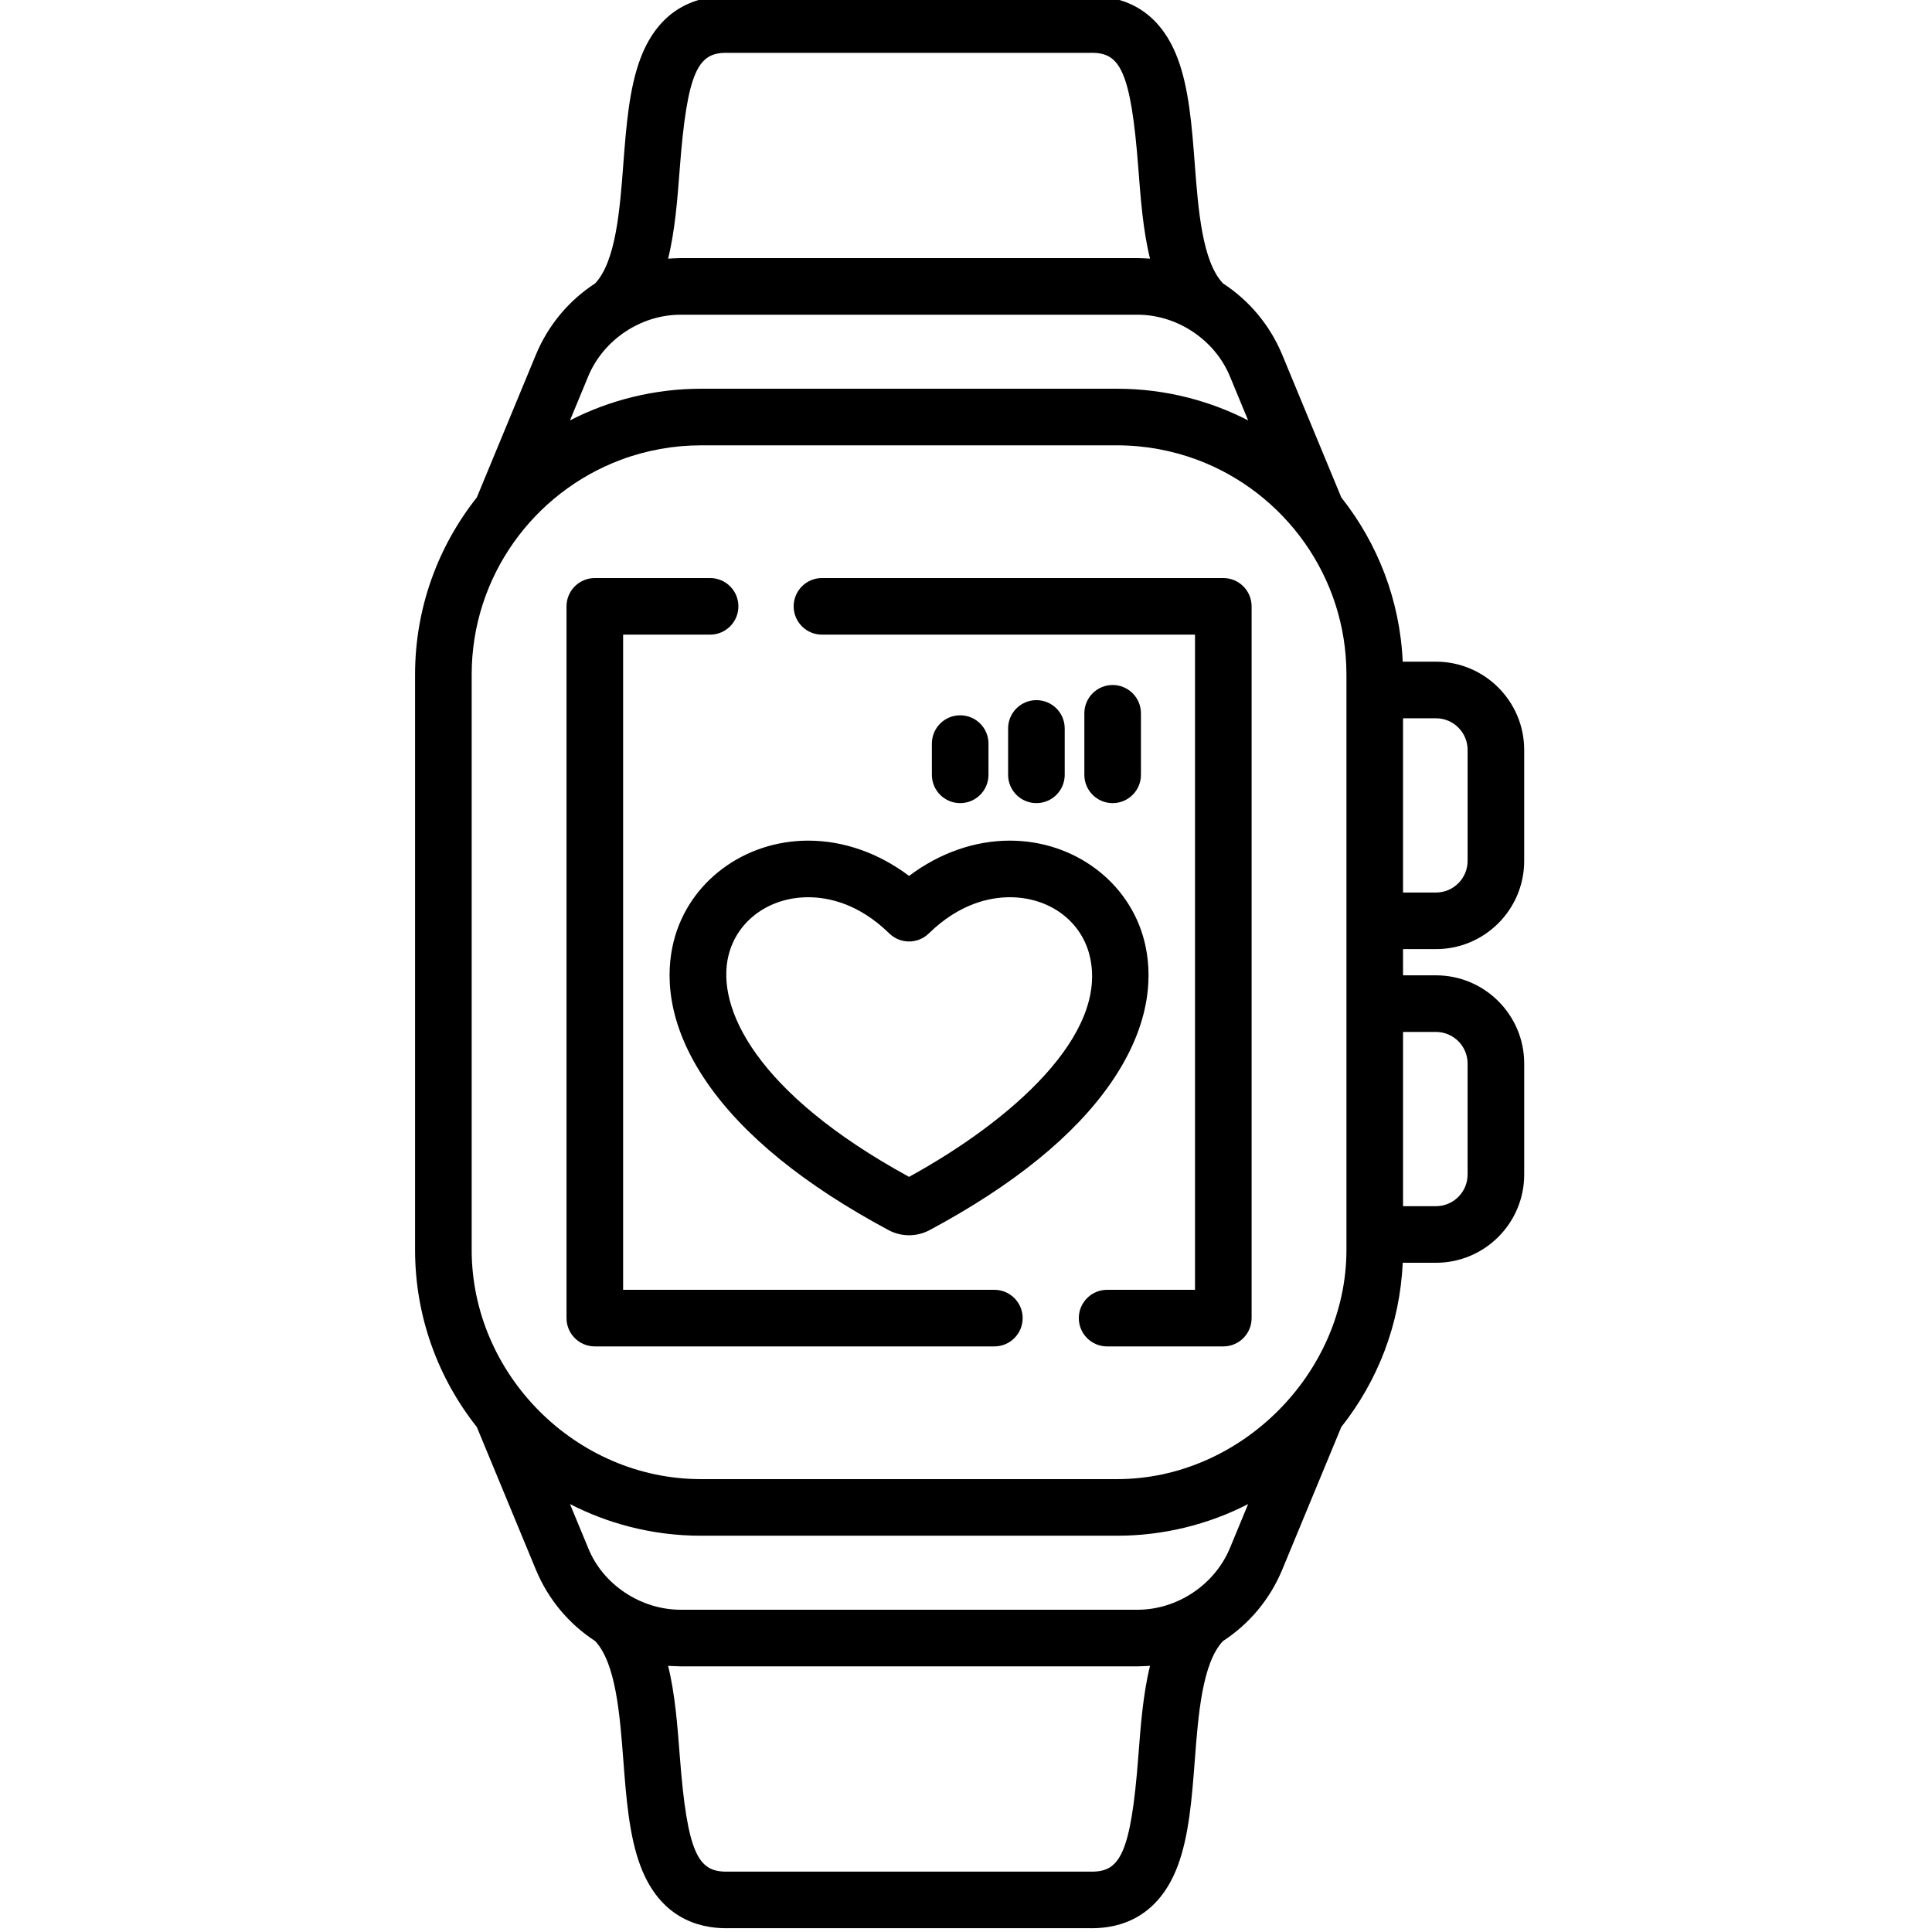
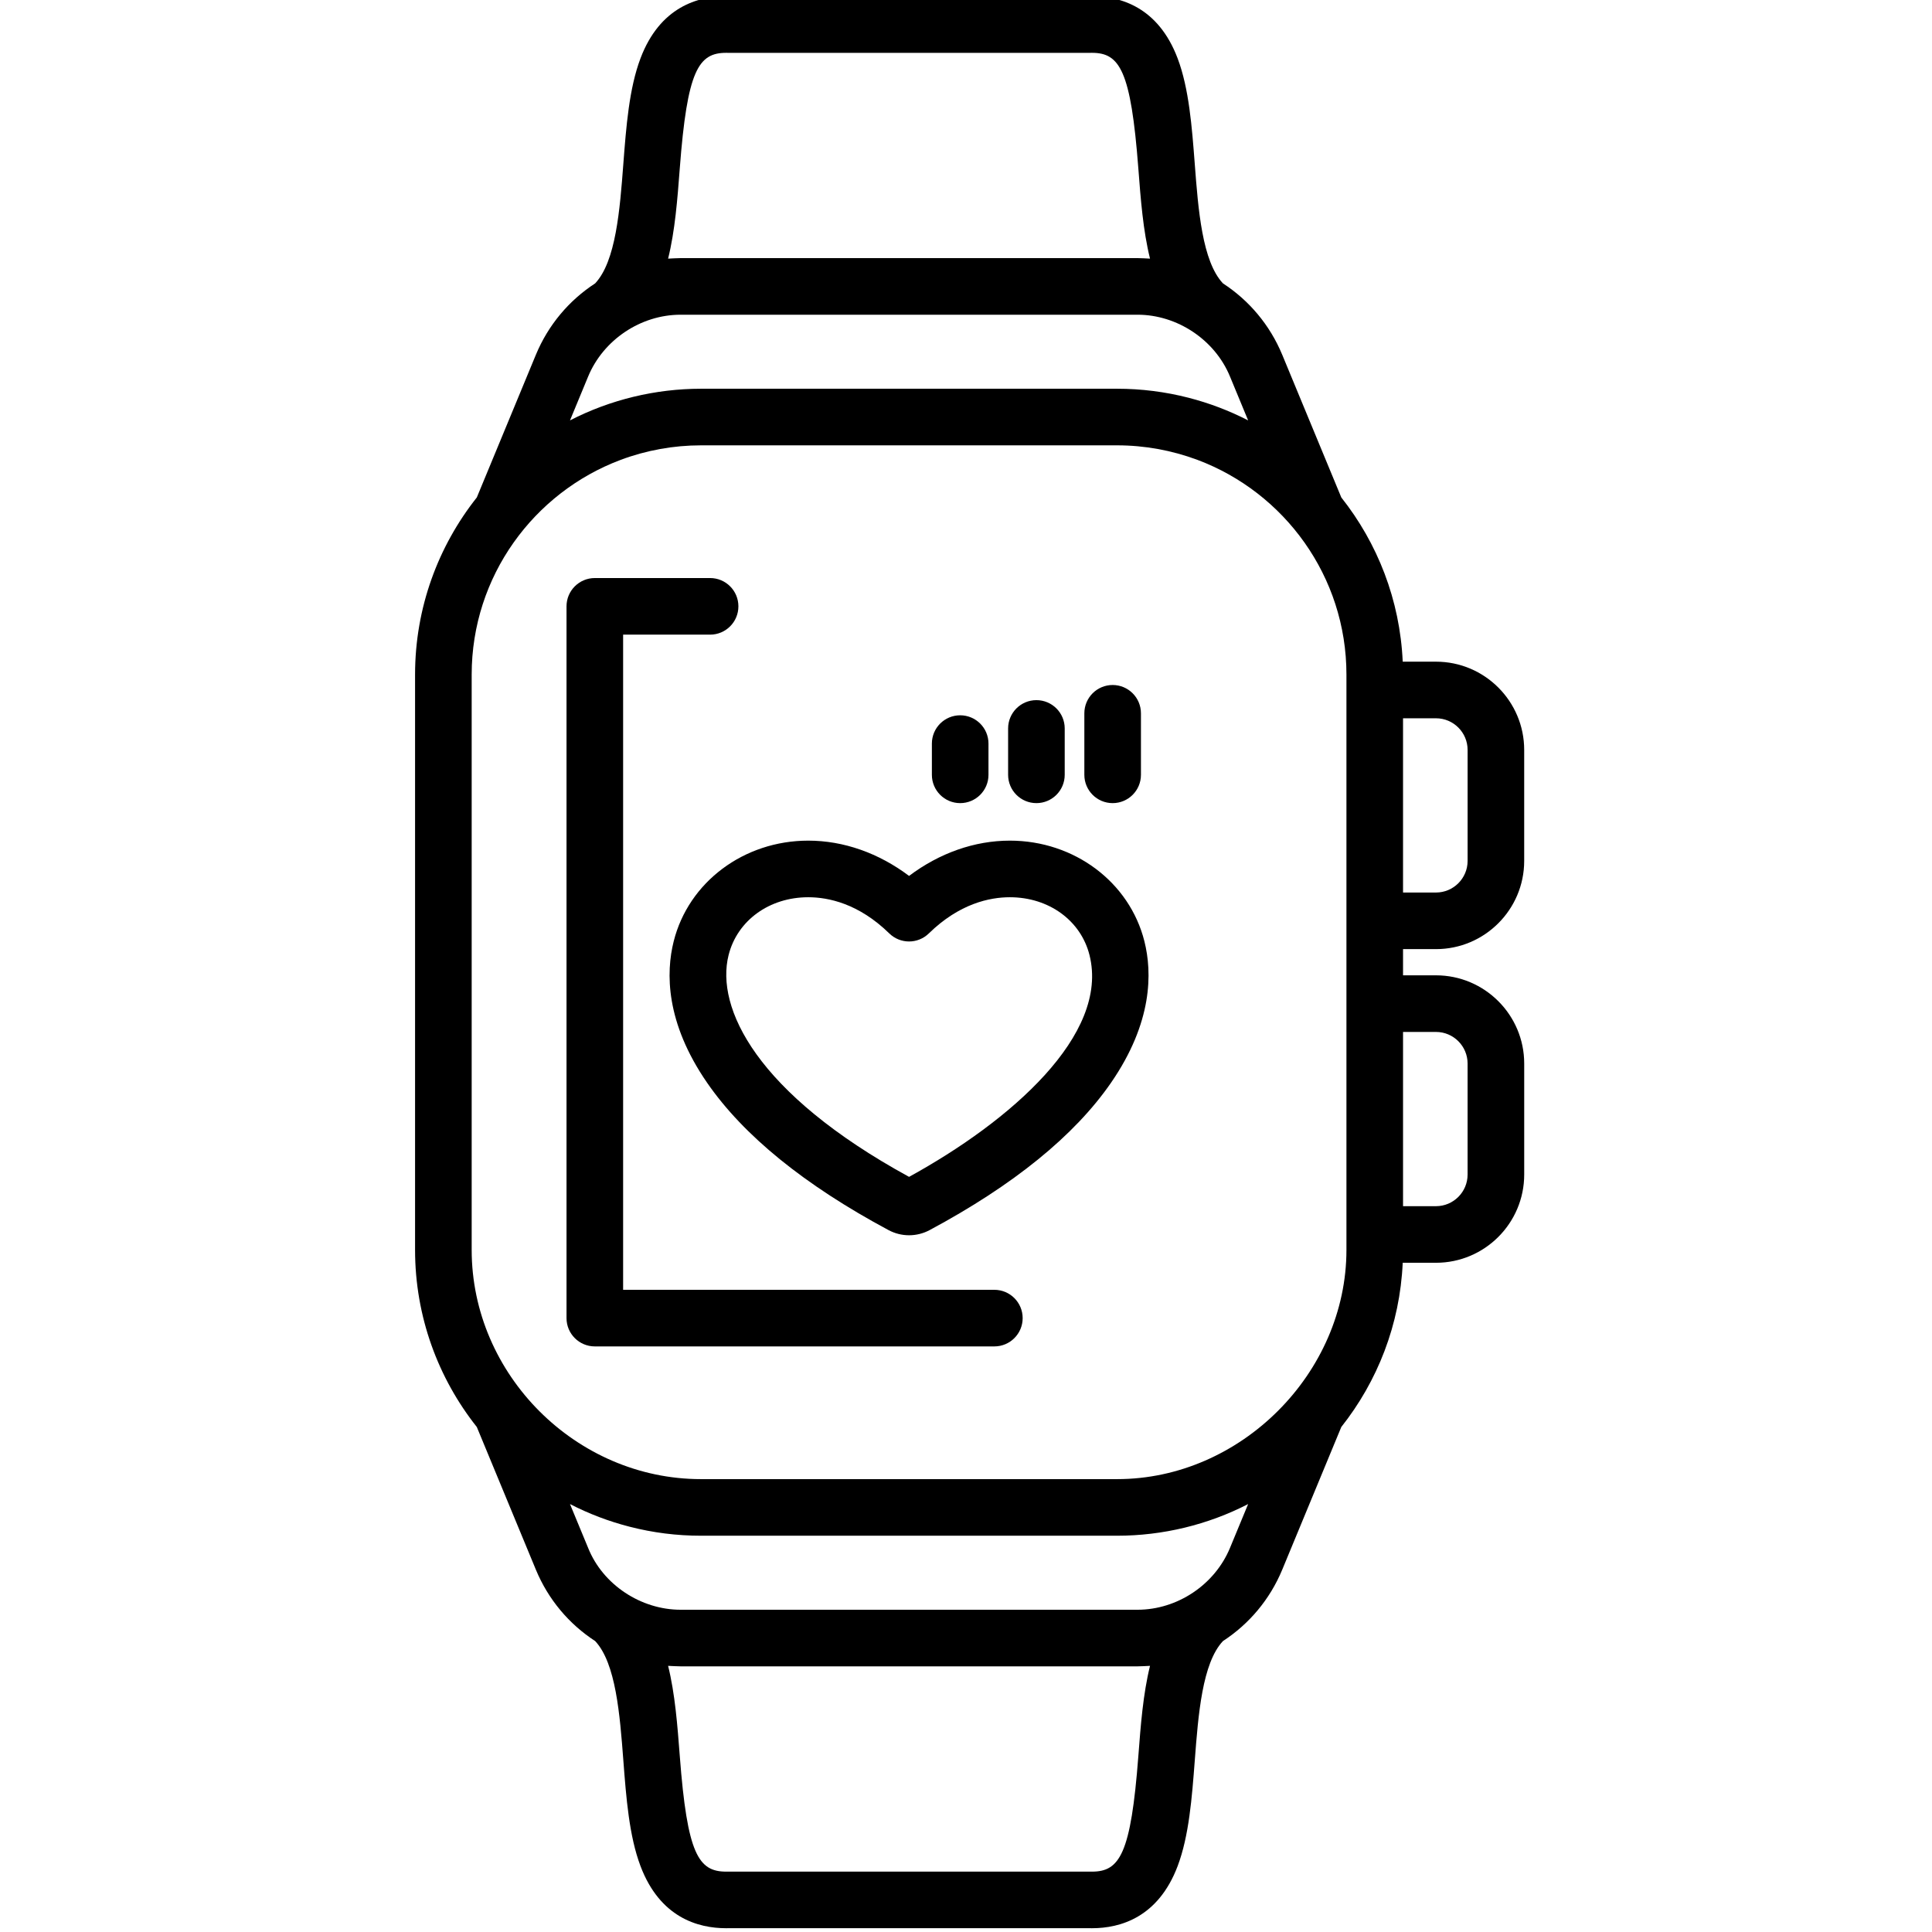
<svg xmlns="http://www.w3.org/2000/svg" height="511pt" viewBox="-109 1 511 511.999" width="511pt">
-   <path d="m214.688 154.188h-106.359c-4.145 0-7.5 3.355-7.5 7.5 0 4.141 3.355 7.5 7.5 7.5h98.859v173.625h-23.293c-4.145 0-7.5 3.359-7.5 7.5 0 4.145 3.355 7.5 7.5 7.5h30.793c4.141 0 7.5-3.355 7.5-7.5v-188.625c0-4.145-3.359-7.5-7.5-7.5zm0 0" />
  <path d="m154.016 342.812h-98.383v-173.625h23.051c4.145 0 7.5-3.359 7.5-7.5 0-4.145-3.355-7.5-7.5-7.5h-30.551c-4.141 0-7.5 3.355-7.5 7.5v188.625c0 4.145 3.359 7.5 7.5 7.5h105.883c4.141 0 7.5-3.355 7.5-7.5 0-4.141-3.359-7.5-7.5-7.5zm0 0" />
  <path d="m193.781 250.461c-3.941-15.711-18.605-26.684-35.656-26.684-9.359 0-18.645 3.281-26.715 9.348-8.07-6.066-17.355-9.348-26.715-9.348-17.055 0-31.719 10.973-35.66 26.684-2.07 8.25-2.211 21.457 8.875 37.508 9.656 13.98 25.824 27.109 48.059 39.02 1.668.895 3.551 1.367 5.441 1.367 1.895 0 3.777-.473 5.441-1.363 22.234-11.914 38.402-25.043 48.059-39.023 11.086-16.051 10.941-29.254 8.871-37.508zm-62.371 62.418c-40.531-22.156-51.324-44.824-47.828-58.766 2.305-9.172 10.789-15.336 21.113-15.336 5.32 0 13.367 1.664 21.473 9.586 2.914 2.848 7.57 2.848 10.484 0 8.105-7.922 16.148-9.586 21.473-9.586 10.324 0 18.805 6.164 21.105 15.336 5.305 21.117-20.926 44.012-47.82 58.766zm0 0" />
  <path d="m152.457 206.336v-8.277c0-4.145-3.359-7.5-7.5-7.5-4.145 0-7.5 3.355-7.5 7.5v8.277c0 4.141 3.355 7.5 7.5 7.5 4.141 0 7.5-3.359 7.5-7.5zm0 0" />
  <path d="m165.16 213.836c4.141 0 7.5-3.359 7.5-7.5v-12.293c0-4.141-3.359-7.5-7.5-7.5-4.145 0-7.5 3.359-7.5 7.5v12.293c0 4.141 3.355 7.5 7.5 7.5zm0 0" />
  <path d="m192.863 206.336v-16.305c0-4.145-3.359-7.5-7.5-7.5-4.145 0-7.5 3.355-7.5 7.5v16.305c0 4.141 3.355 7.5 7.5 7.5 4.141 0 7.5-3.359 7.5-7.5zm0 0" />
  <path d="m271.047 252.527c12.891 0 23.379-10.488 23.379-23.379v-29.414c0-12.895-10.488-23.383-23.379-23.383h-8.812c-.734-16.395-6.707-31.441-16.277-43.523l-15.641-37.781c-3.293-7.957-8.84-14.469-15.715-18.941-5.5-5.84-6.555-19.52-7.477-31.641-.75-9.844-1.523-20.02-4.551-28.023-5.148-13.59-15.191-16.441-22.711-16.441-.199 0-.398.004-.598.008h-95.711c-.203-.004-.402-.008-.598-.008-7.523 0-17.566 2.852-22.711 16.441-3.031 8.008-3.805 18.184-4.555 28.023-.918 12.125-1.977 25.801-7.473 31.641-6.879 4.473-12.422 10.984-15.715 18.941l-15.641 37.785c-10.23 12.914-16.363 29.219-16.363 46.938v152.457c0 17.719 6.133 34.027 16.363 46.941l15.641 37.785c3.293 7.957 8.836 14.469 15.715 18.941 5.5 5.84 6.555 19.52 7.477 31.641.75 9.844 1.523 20.02 4.555 28.02 5.145 13.59 15.188 16.445 22.707 16.445.199 0 .398-.004.598-.008h95.711c.199.004.402.008.602.008 7.52 0 17.562-2.855 22.711-16.445 3.031-8.004 3.801-18.18 4.551-28.02.922-12.125 1.977-25.801 7.473-31.641 6.875-4.473 12.422-10.984 15.715-18.941l15.641-37.785c9.57-12.078 15.543-27.125 16.277-43.52h8.812c12.895 0 23.383-10.488 23.383-23.383v-29.414c0-12.891-10.488-23.379-23.383-23.379h-8.727v-6.945zm8.383-52.793v29.414c0 4.621-3.762 8.379-8.383 8.379h-8.727v-46.176h8.727c4.621 0 8.383 3.758 8.383 8.383zm-211.875-130.195c1.844-7.449 2.473-15.766 3.094-23.938 1.977-25.977 4.941-30.602 12.309-30.602l.359.004h.16 95.863.164l.359-.004c7.363 0 10.328 4.625 12.305 30.602.621 8.172 1.254 16.488 3.098 23.938-.496-.039-2.707-.137-3.316-.137h-121.078c-.547 0-2.824.098-3.316.137zm-21.191 31.242c4.02-9.711 13.918-16.379 24.508-16.379h121.078c10.512 0 20.504 6.641 24.508 16.379l4.812 11.629c-5.008-2.582-10.305-4.59-15.797-6.004-6.176-1.586-12.527-2.387-18.906-2.387h-110.316c-12.004 0-24.027 2.887-34.699 8.391 0 0 4.812-11.625 4.812-11.629zm148.902 341.684c-1.84 7.445-2.473 15.762-3.094 23.934-1.977 25.98-4.941 30.602-12.309 30.602l-.359-.004c-.055 0-.105-.004-.164-.004h-95.859c-.055 0-.109.004-.164.004l-.359.004c-7.363 0-10.328-4.621-12.305-30.602-.625-8.172-1.254-16.488-3.098-23.934.496.039 2.77.133 3.316.133h121.078c.609 0 2.824-.094 3.316-.133zm21.191-31.246c-4.039 9.754-13.949 16.379-24.508 16.379h-121.078c-10.473 0-20.59-6.59-24.508-16.379l-4.812-11.629c5.008 2.582 10.301 4.594 15.801 6.004 6.195 1.594 12.5 2.387 18.902 2.387h110.316c12.016 0 24.016-2.883 34.699-8.391 0 0-4.812 11.625-4.812 11.629zm30.863-78.988c0 32.645-28.012 60.75-60.75 60.75h-110.32c-33.078 0-60.75-27.695-60.75-60.75v-152.461c0-26.023 16.449-48.27 39.5-56.906 6.777-2.539 14.016-3.844 21.25-3.844h110.316c7.246 0 14.469 1.316 21.254 3.844 23.047 8.637 39.5 30.883 39.5 56.906zm23.727-57.758c4.621 0 8.379 3.758 8.379 8.379v29.414c0 4.625-3.758 8.383-8.379 8.383h-8.727v-46.176zm0 0" />
</svg>